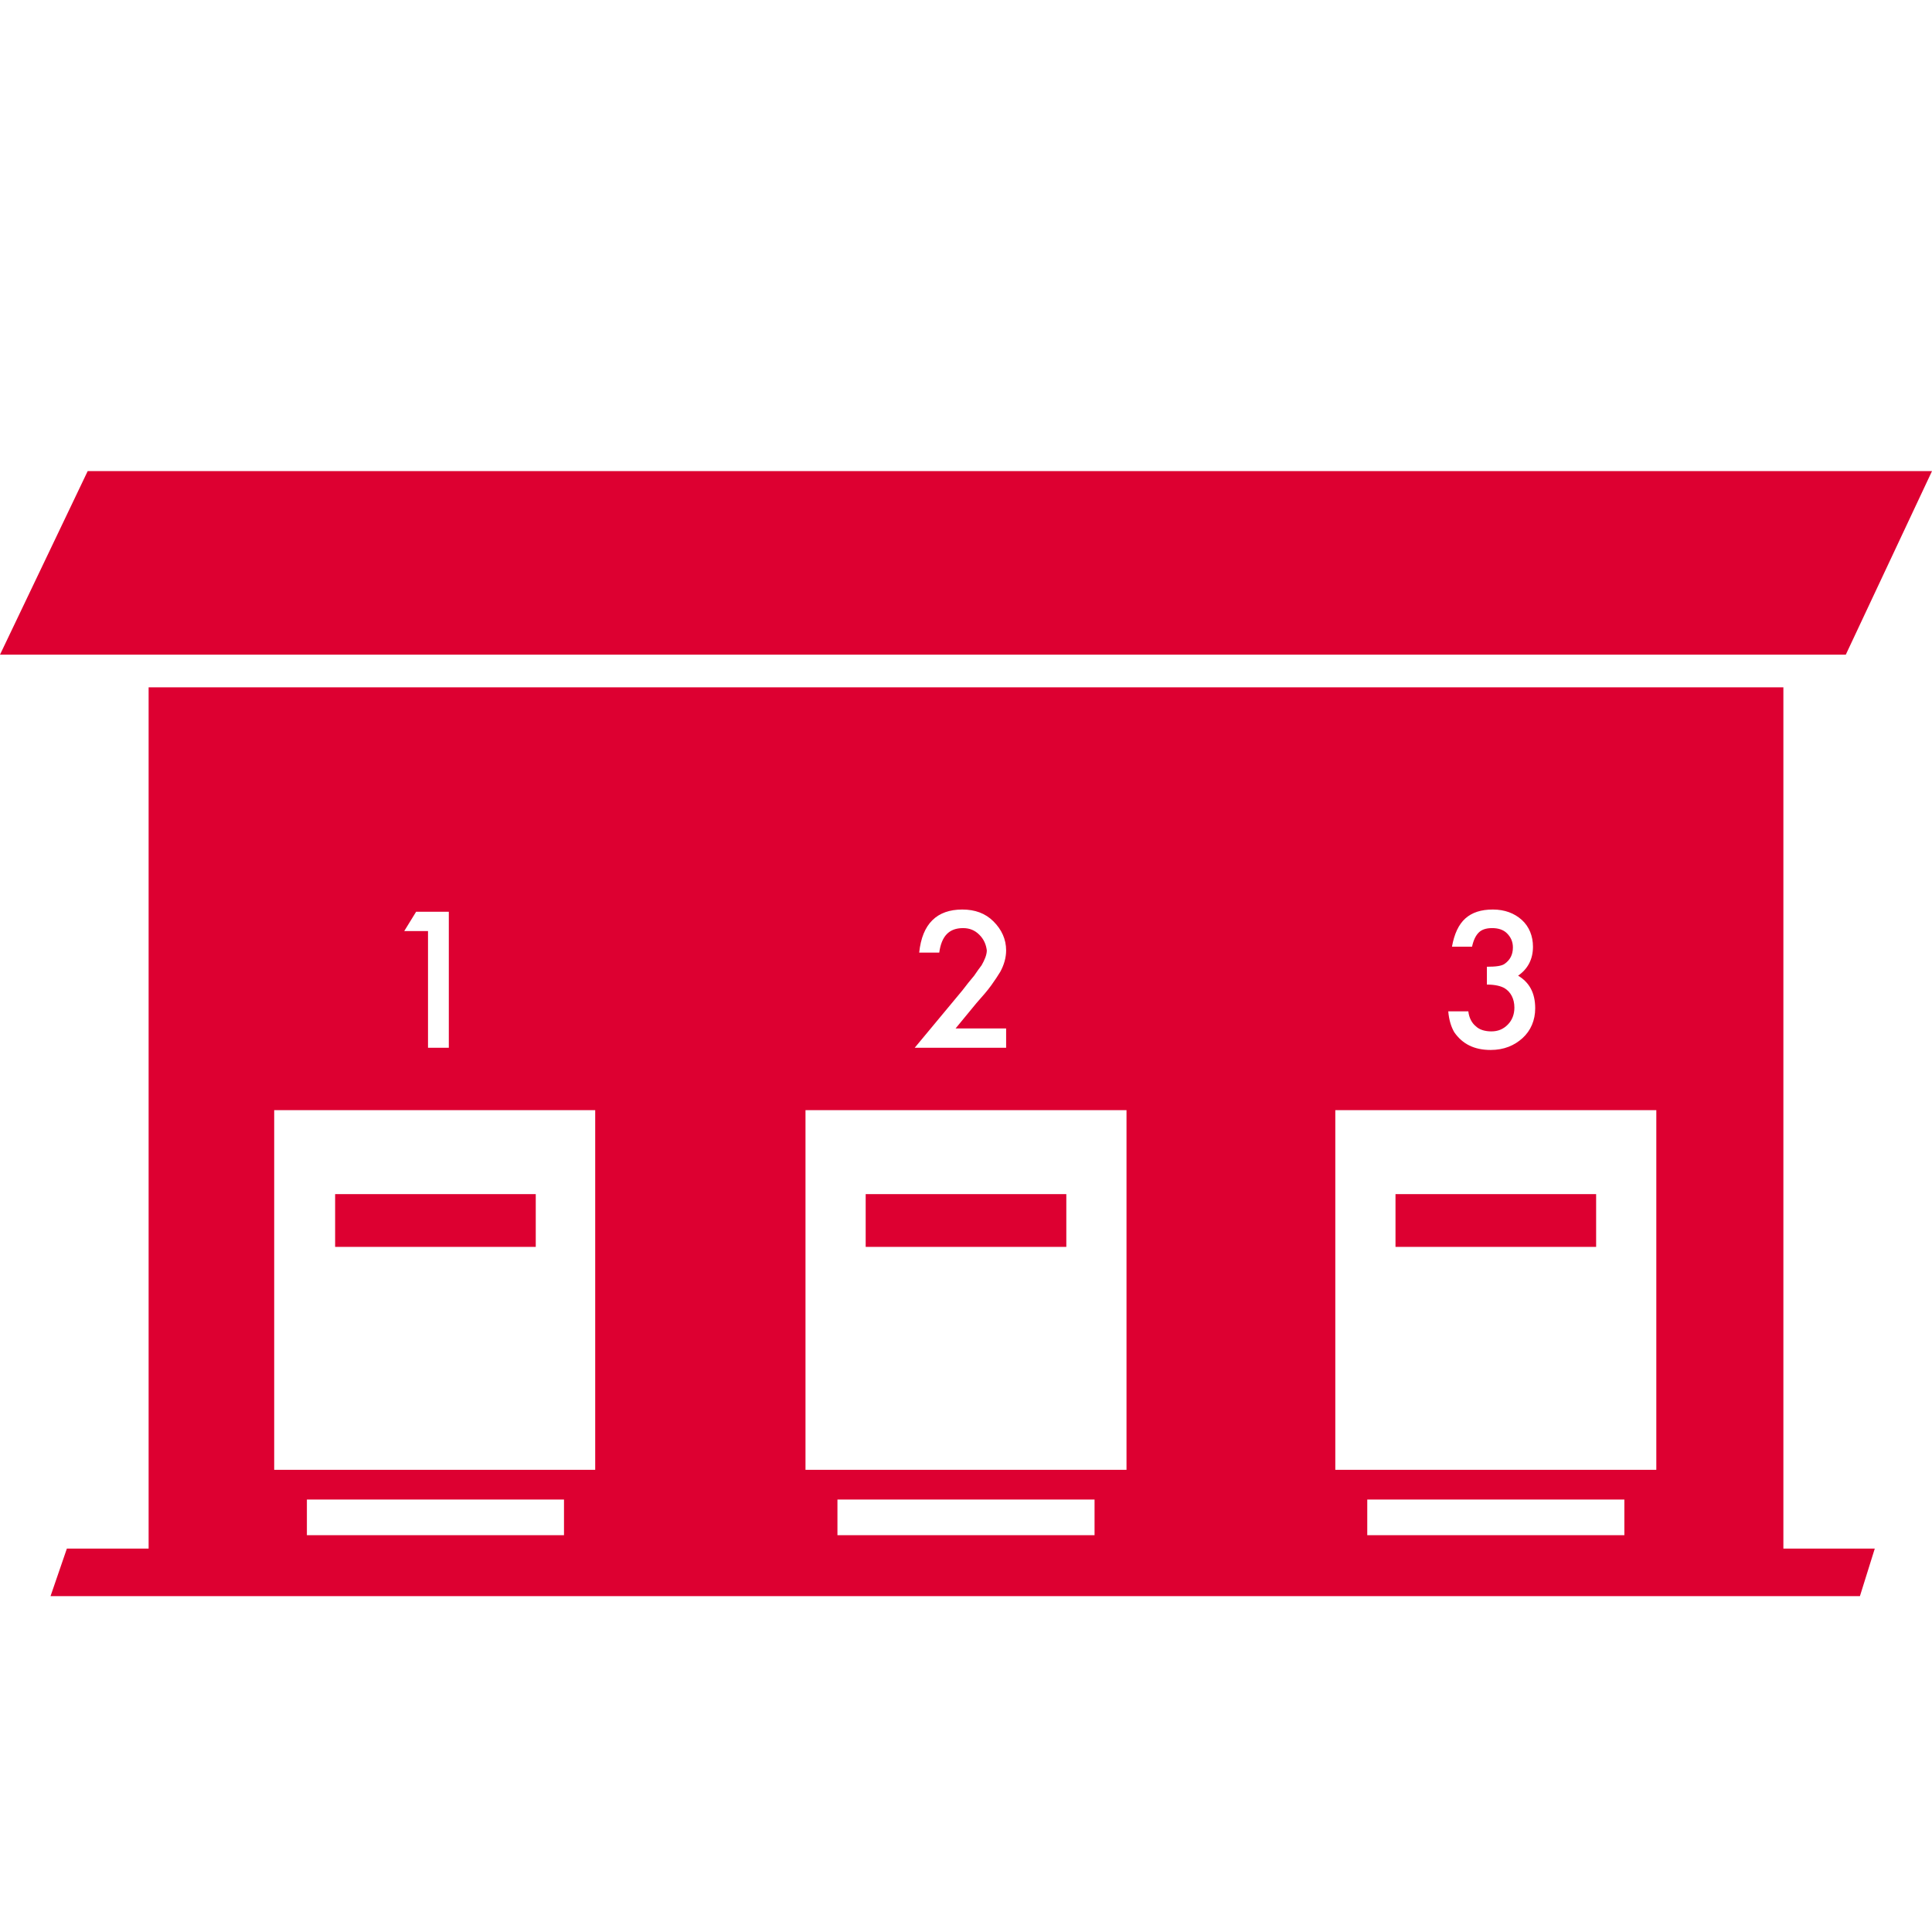
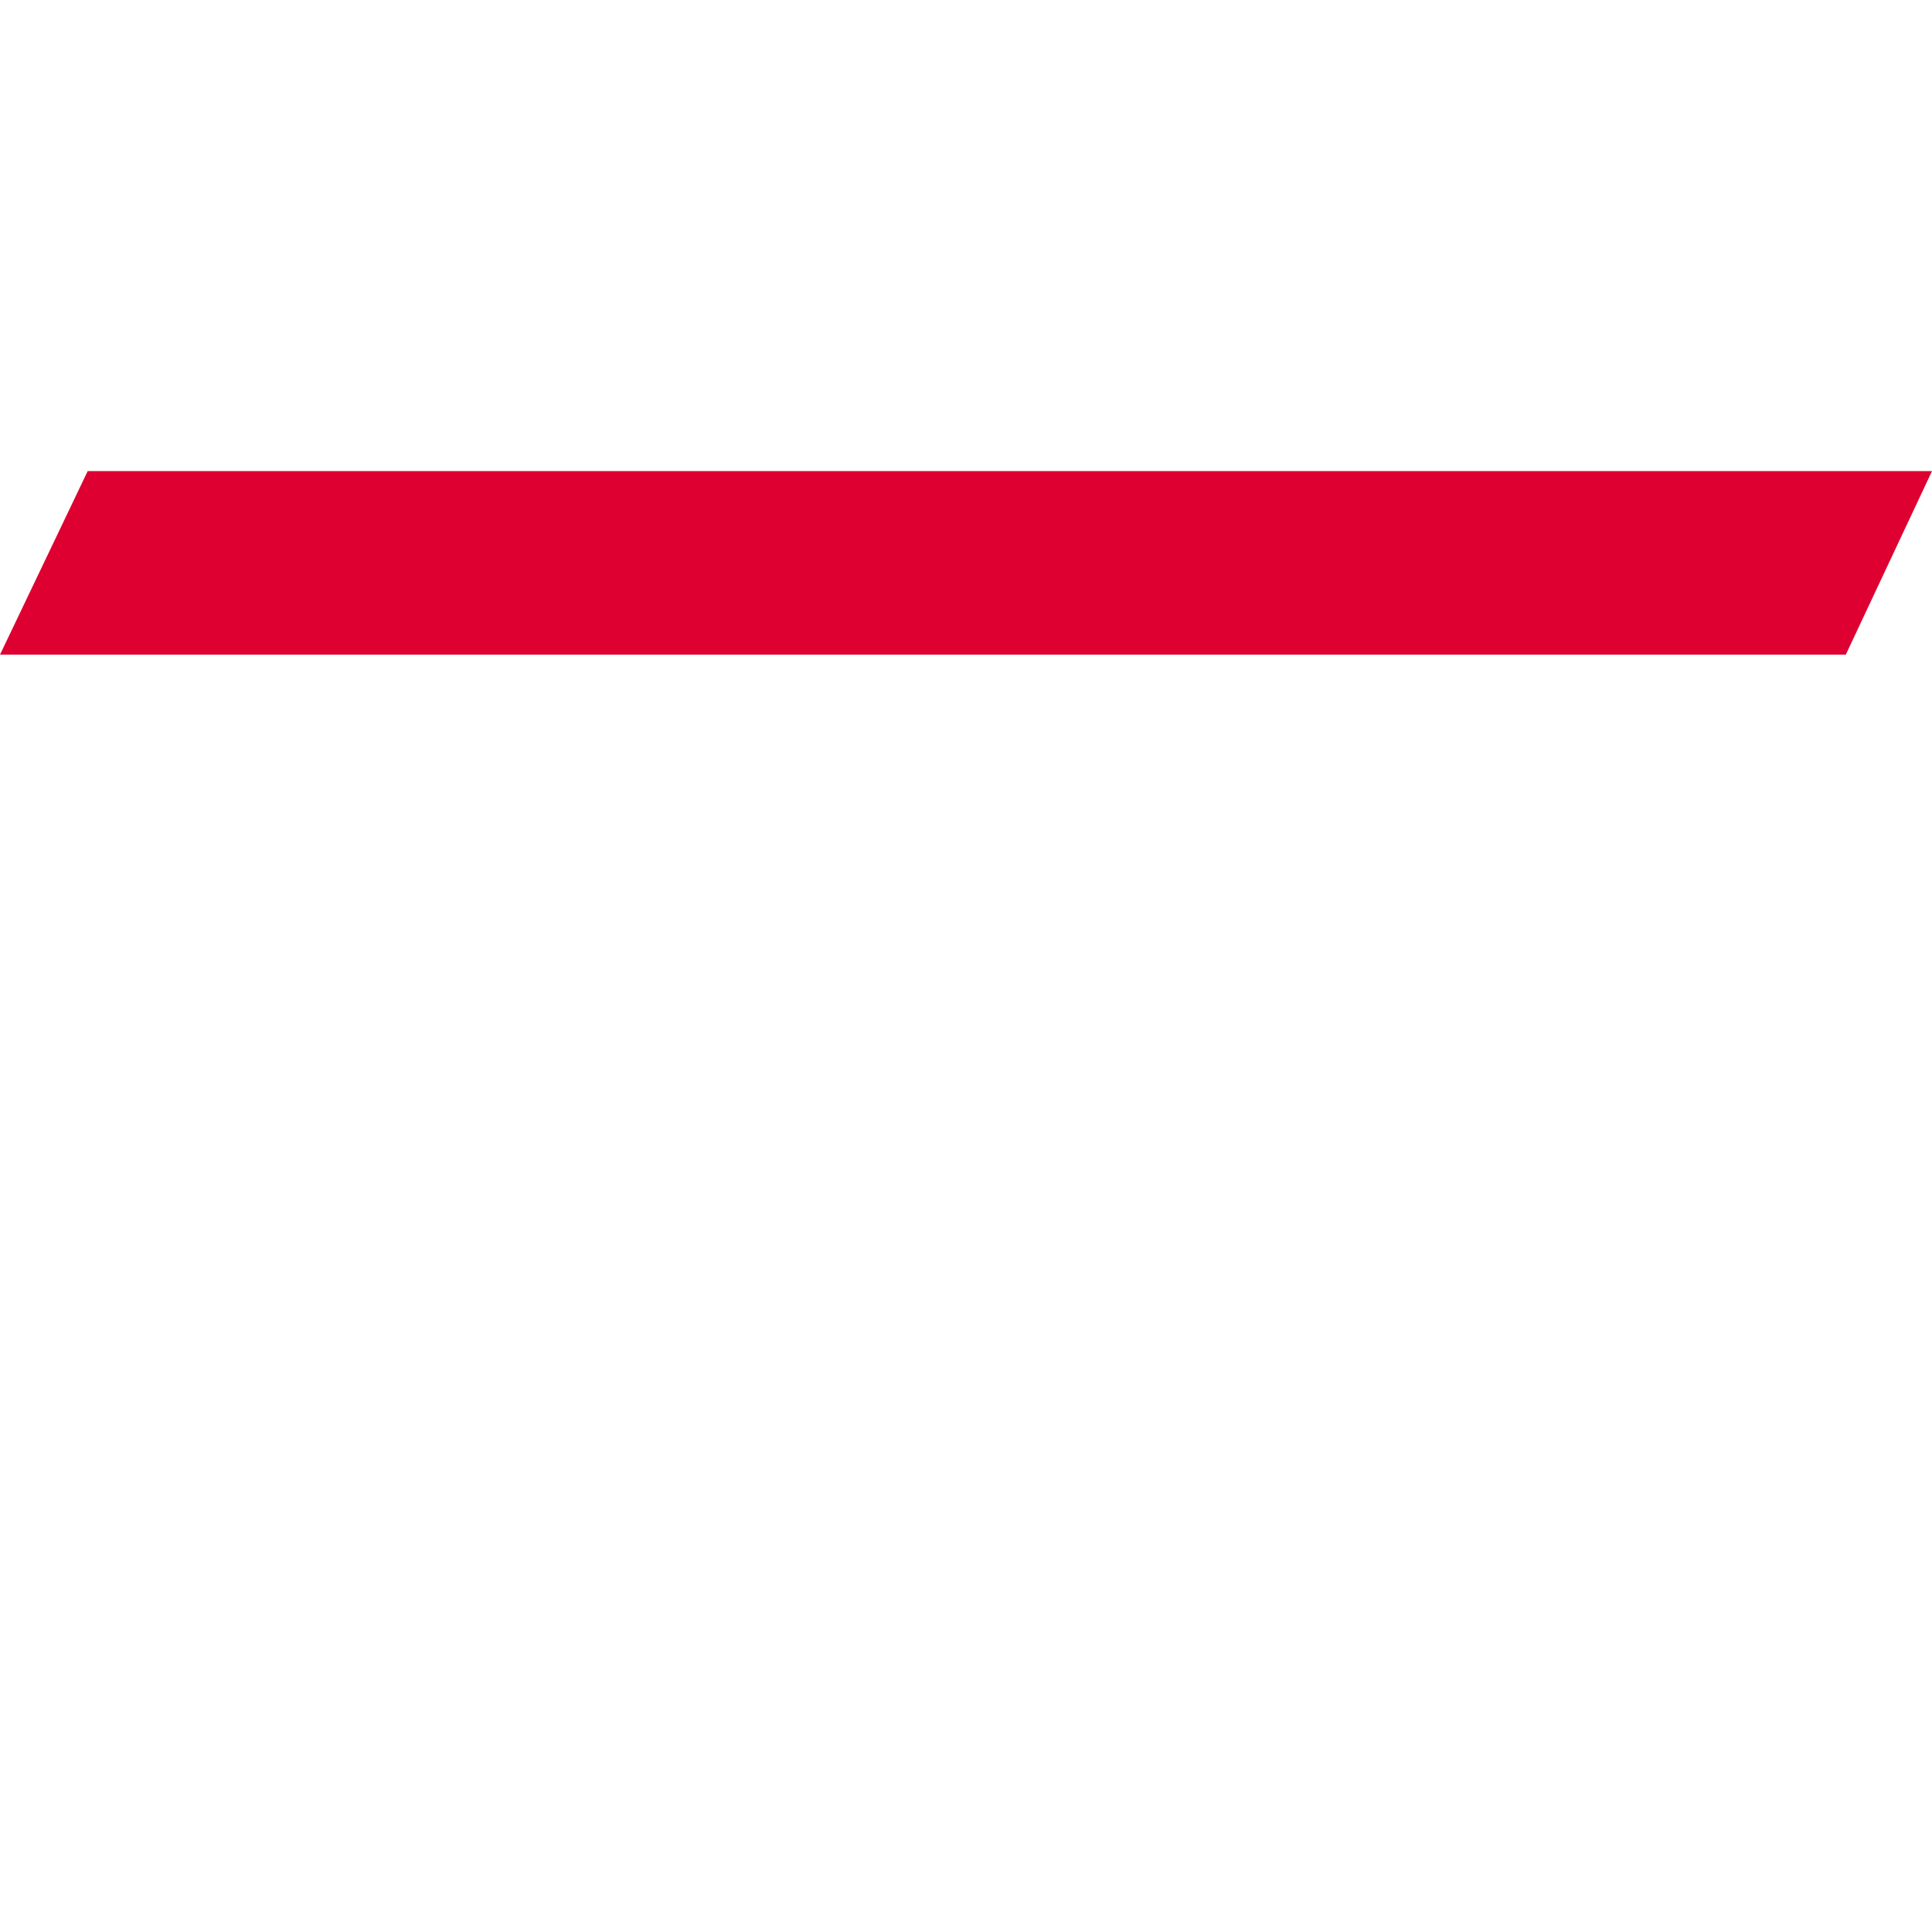
<svg xmlns="http://www.w3.org/2000/svg" version="1.1" x="0px" y="0px" viewBox="0 0 260 260" style="enable-background:new 0 0 260 260;" xml:space="preserve">
  <style type="text/css">
	.st0{fill:#DD0031;}
</style>
  <g id="Layer_6">
    <polygon class="st0" points="0,88.1 11.8,63.4 260,63.4 248.4,88.1  " />
  </g>
  <g id="Layer_5">
-     <path class="st0" d="M240,208.4V92.5H20v115.9H9l-2.2,6.4h243.5l2-6.4H240z M41.3,201.8h34.6v4.8H41.3V201.8z M112.7,201.8h34.6   v4.8h-34.6C112.7,206.6,112.7,201.8,112.7,201.8z M184,201.8h34.6v4.8H184V201.8z M202.5,133c-0.5-0.3-1.3-0.5-2.4-0.5v-2.4   c1.2,0,2-0.1,2.4-0.4c0.7-0.5,1.1-1.2,1.1-2.2c0-0.8-0.3-1.4-0.8-1.9s-1.2-0.7-2-0.7s-1.4,0.2-1.8,0.6c-0.4,0.4-0.7,1-0.9,1.9h-2.7   c0.3-1.7,0.9-3,1.8-3.8c0.9-0.8,2.1-1.2,3.7-1.2c1.6,0,2.9,0.5,3.9,1.4s1.5,2.2,1.5,3.6c0,1.7-0.7,3-2,3.9c1.5,0.9,2.3,2.3,2.3,4.4   c0,1.6-0.6,3-1.7,4c-1.1,1-2.5,1.6-4.3,1.6c-2.2,0-3.8-0.8-4.9-2.4c-0.4-0.7-0.7-1.6-0.8-2.8h2.7c0.1,0.9,0.5,1.6,1,2   c0.5,0.5,1.3,0.7,2.1,0.7c0.9,0,1.6-0.3,2.2-0.9c0.6-0.6,0.9-1.4,0.9-2.3C203.8,134.4,203.3,133.5,202.5,133 M179.7,149.4h43.2   v48.4h-43.2V149.4z M131.8,125.8c-0.6-0.6-1.3-0.9-2.2-0.9c-1.9,0-2.9,1.1-3.2,3.3h-2.7c0.4-3.9,2.4-5.8,5.8-5.8   c1.7,0,3.1,0.5,4.2,1.6c1.1,1.1,1.7,2.4,1.7,3.9c0,1-0.3,2-0.8,2.9c-0.3,0.5-0.7,1.1-1.2,1.8s-1.2,1.5-2,2.4l-2.8,3.4h6.8v2.6   h-12.3l6.4-7.7c0.6-0.8,1.1-1.4,1.6-2c0.4-0.6,0.7-1,1-1.4c0.4-0.7,0.7-1.4,0.7-2C132.7,127.1,132.4,126.4,131.8,125.8    M108.4,149.4h43.2v48.4h-43.2C108.4,197.8,108.4,149.4,108.4,149.4z M56,122.7h4.4V141h-2.8v-15.7h-3.2L56,122.7z M36.9,149.4   h43.2v48.4H36.9V149.4z" />
-   </g>
+     </g>
  <g id="Layer_4">
-     <rect x="45.1" y="160.7" class="st0" width="27" height="7.1" />
-   </g>
+     </g>
  <g id="Layer_3">
-     <rect x="187.8" y="160.7" class="st0" width="27" height="7.1" />
-   </g>
+     </g>
  <g id="Layer_2">
-     <rect x="116.5" y="160.7" class="st0" width="27" height="7.1" />
-   </g>
+     </g>
</svg>